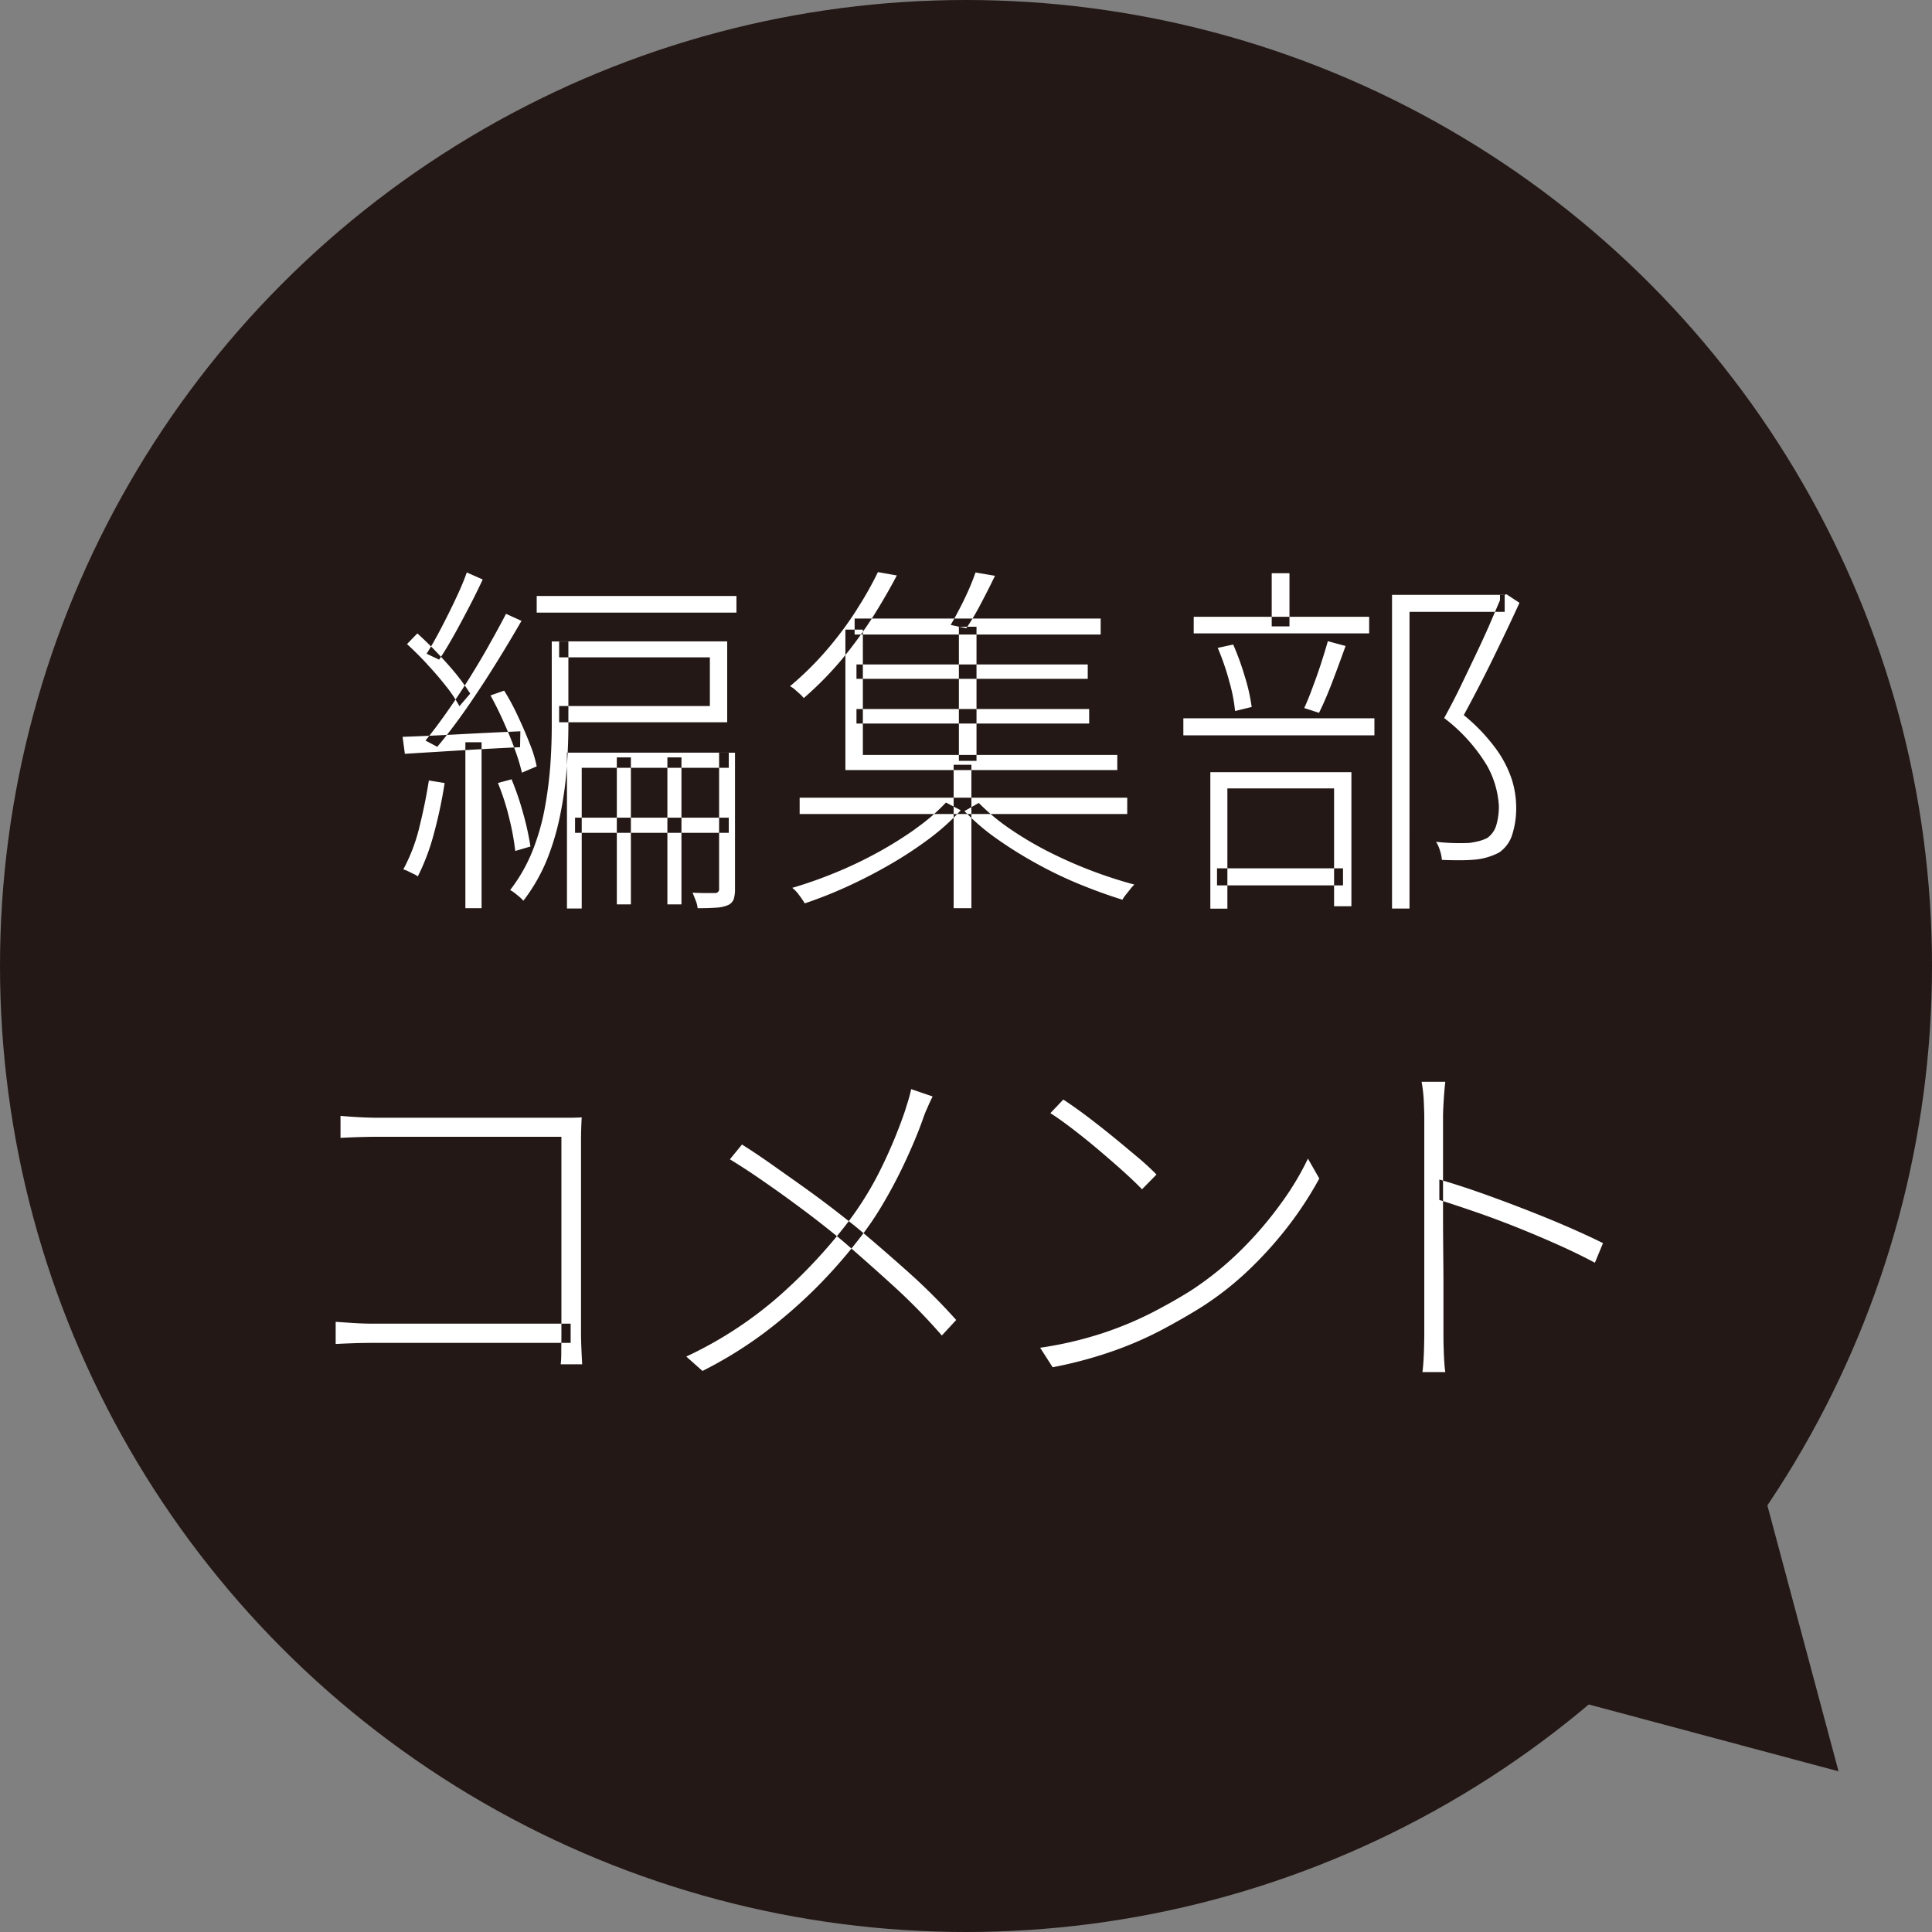
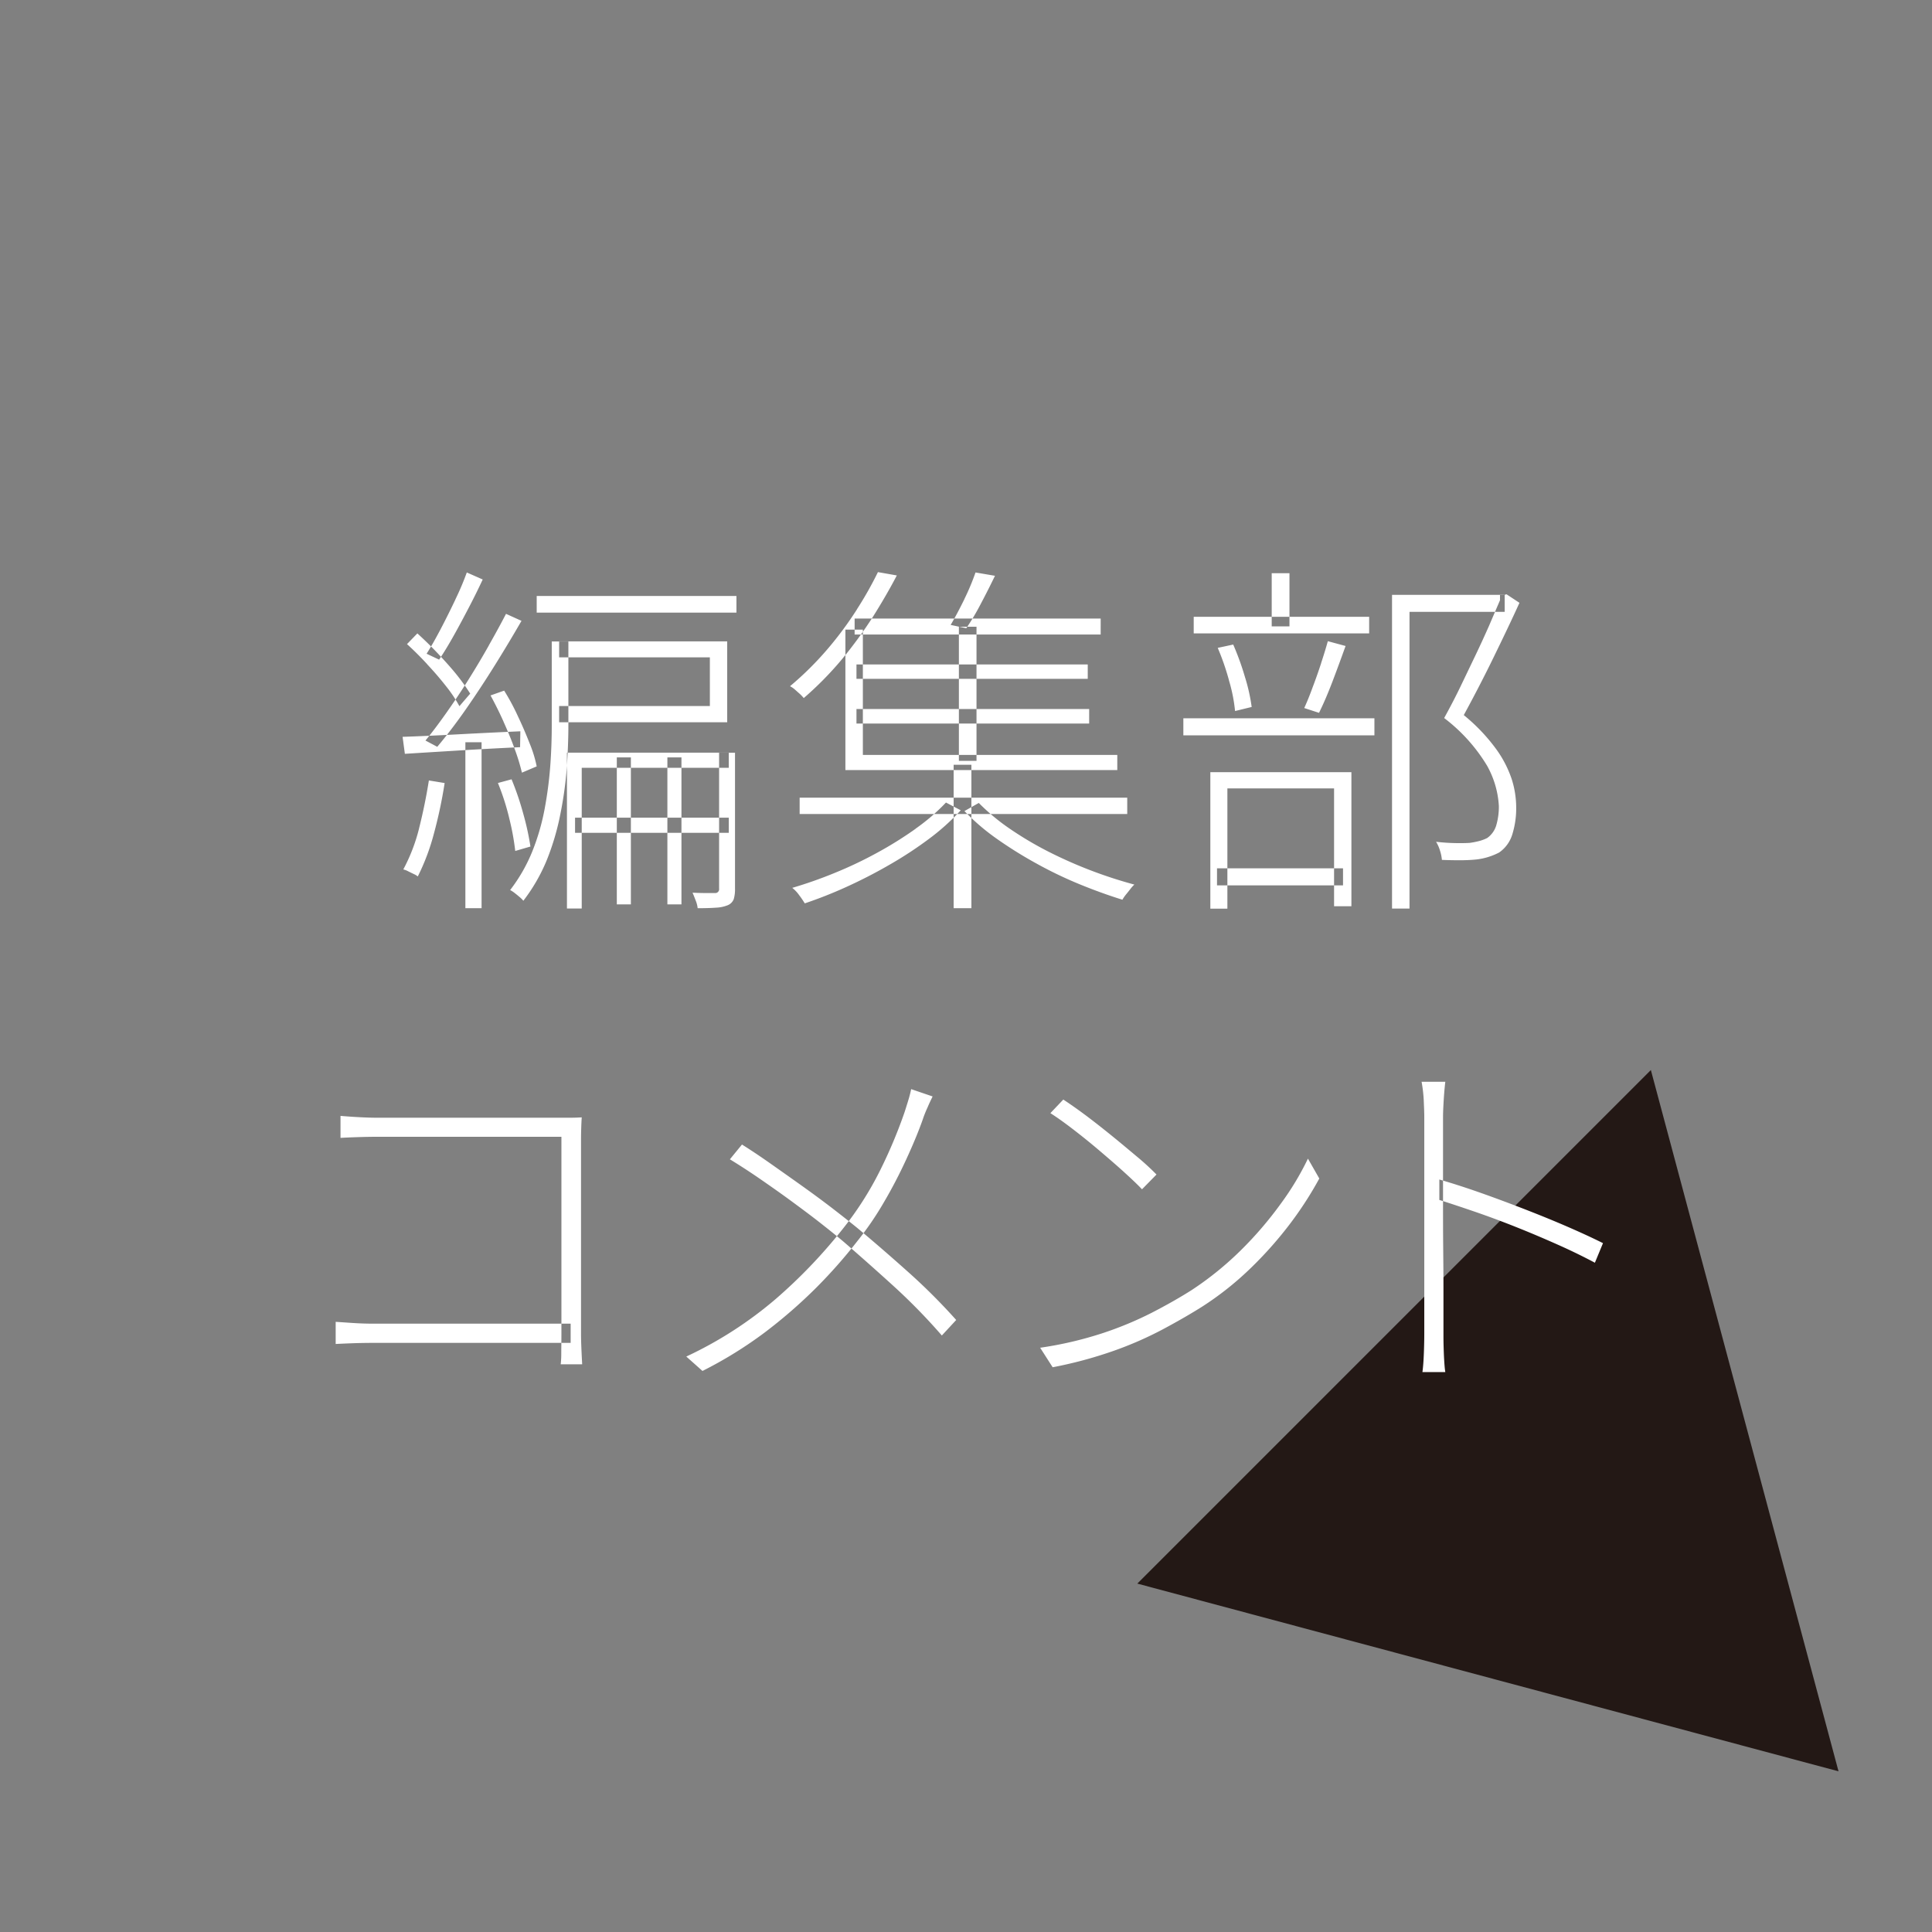
<svg xmlns="http://www.w3.org/2000/svg" id="parts-recipe-comment.svg" width="136" height="136" viewBox="0 0 136 136">
  <rect x="0" y="0" width="136" height="136" fill="#808080" stroke="none" />
  <defs>
    <style>
      .cls-1, .cls-2 {
        fill: #231815;
      }

      .cls-2, .cls-3 {
        fill-rule: evenodd;
      }

      .cls-3 {
        fill: #fff;
      }
    </style>
  </defs>
-   <circle id="楕円形_825" data-name="楕円形 825" class="cls-1" cx="68" cy="68" r="68" />
-   <path id="三角形_826" data-name="三角形 826" class="cls-2" d="M1155.42,228.689l-49.36-13.214,36.15-36.151Z" transform="translate(-1026 -104)" />
+   <path id="三角形_826" data-name="三角形 826" class="cls-2" d="M1155.42,228.689l-49.36-13.214,36.15-36.151" transform="translate(-1026 -104)" />
  <path id="編集部_コメント" data-name="編集部 コメント" class="cls-3" d="M1069.42,167.664h0.99V157.316h-0.99v10.348Zm3.56,0h0.99V157.316h-0.99v10.348Zm-9.2-20.54h14.06v-1.17h-14.06v1.17Zm2.7,15.5h10.82v-1.066h-10.82v1.066Zm-1.64-7.566c0,0.884-.03,1.816-0.1,2.795a27.963,27.963,0,0,1-.39,3.029,15.874,15.874,0,0,1-.87,3.029,11.527,11.527,0,0,1-1.57,2.743,2.031,2.031,0,0,1,.32.208c0.11,0.087.23,0.182,0.35,0.286a1.784,1.784,0,0,1,.26.26,12.438,12.438,0,0,0,1.67-2.912,17.886,17.886,0,0,0,.94-3.211,26.824,26.824,0,0,0,.45-3.25c0.07-1.066.11-2.05,0.11-2.951v-5.928h-1.17v5.9Zm0.52-4.784h10.61V153.7h-10.61v1.144h11.83v-5.694h-11.83v1.118Zm0.55,17.68h1.04v-9.906h10.35v-1.066h-11.39V167.95Zm10.71-1.4a0.272,0.272,0,0,1-.26.312h-0.58c-0.29,0-.63-0.009-1.03-0.026,0.07,0.156.14,0.338,0.22,0.546a1.924,1.924,0,0,1,.14.546c0.52,0,.96-0.013,1.3-0.039a2.446,2.446,0,0,0,.81-0.169,0.759,0.759,0,0,0,.43-0.429,2.446,2.446,0,0,0,.09-0.741v-9.568h-1.12v9.568Zm-18.56-20.358c-0.33.693-.67,1.382-1.03,2.067s-0.69,1.27-1,1.755l0.88,0.416c0.33-.485.67-1.049,1.03-1.69s0.71-1.3,1.07-1.989,0.68-1.339.97-1.963l-1.12-.494A19.372,19.372,0,0,1,1058.06,146.188Zm2.36,3.224q-0.675,1.2-1.44,2.418c-0.51.815-1.03,1.59-1.55,2.327s-1.01,1.391-1.48,1.963l0.83,0.442c0.64-.763,1.32-1.647,2.02-2.652s1.39-2.054,2.07-3.146,1.29-2.115,1.84-3.068l-1.09-.494Q1061.1,148.216,1060.42,149.412Zm-4.34,1.352c0.49,0.52.93,1.036,1.33,1.547a9.594,9.594,0,0,1,.93,1.391l0.76-.884a15.417,15.417,0,0,0-.96-1.339c-0.4-.494-0.85-0.992-1.33-1.5s-0.96-.971-1.43-1.4l-0.73.754C1055.12,149.767,1055.6,150.244,1056.08,150.764Zm5.37,4.043c0.3,0.667.57,1.313,0.79,1.937a14.044,14.044,0,0,1,.5,1.638l1.04-.442a8.745,8.745,0,0,0-.5-1.625c-0.24-.615-0.51-1.248-0.82-1.9a15.765,15.765,0,0,0-.97-1.807l-0.96.338C1060.84,153.52,1061.15,154.14,1061.45,154.807Zm-6.95,2.249c1.1-.069,2.37-0.147,3.79-0.234s2.86-.165,4.32-0.234l0.02-1.118c-1.56.069-3.06,0.143-4.52,0.221s-2.71.134-3.77,0.169Zm7.34,4.511a17.682,17.682,0,0,1,.43,2.327l1.07-.312a19.188,19.188,0,0,0-.5-2.288,20.01,20.01,0,0,0-.83-2.444l-0.96.26A16.957,16.957,0,0,1,1061.84,161.567Zm-6.34.741a12.518,12.518,0,0,1-1.11,2.886,1.418,1.418,0,0,1,.34.13c0.14,0.069.27,0.134,0.4,0.195a1.231,1.231,0,0,1,.28.169,15.435,15.435,0,0,0,1.13-3,32.742,32.742,0,0,0,.76-3.575l-1.11-.182Q1055.92,160.644,1055.5,162.308Zm3.26,5.616h1.14V156.25h-1.14v11.674Zm23.53-6.63h23.06V160.15h-23.06v1.144Zm4-9.516h16.28v-1.014h-16.28v1.014Zm0,3.146h16.38V153.91h-16.38v1.014Zm-0.13-6.266h17.32V147.54h-17.32v1.118Zm7.34,8.892h1.24v-9.438h-1.24v9.438Zm-0.37,10.374h1.25V157.836h-1.25v10.088Zm-2.68-5.59a26.629,26.629,0,0,1-2.73,1.7,28.577,28.577,0,0,1-2.99,1.417,30.4,30.4,0,0,1-2.96,1.04,2.461,2.461,0,0,1,.48.507,6.747,6.747,0,0,1,.4.585,30.807,30.807,0,0,0,2.93-1.157c1.01-.459,2.02-0.975,3.01-1.547a27.377,27.377,0,0,0,2.8-1.833,15.735,15.735,0,0,0,2.24-2.015l-1.04-.546A14.068,14.068,0,0,1,1090.45,162.334Zm3.44-1.248a15.35,15.35,0,0,0,2.24,1.924,29.15,29.15,0,0,0,2.83,1.768,28.577,28.577,0,0,0,3.06,1.469c1.04,0.425,2.04.784,2.99,1.079a2.631,2.631,0,0,1,.25-0.364q0.15-.181.3-0.377a2.978,2.978,0,0,1,.29-0.325,31.5,31.5,0,0,1-6.04-2.314,24.441,24.441,0,0,1-2.74-1.625,14.759,14.759,0,0,1-2.17-1.807Zm0-14.924c-0.35.711-.67,1.317-0.97,1.82l1.1,0.234a16.431,16.431,0,0,0,1.02-1.716c0.36-.676.69-1.335,1-1.976l-1.37-.234A16.874,16.874,0,0,1,1093.89,146.162Zm-7.56.715a24.932,24.932,0,0,1-2.08,2.808,22.338,22.338,0,0,1-2.64,2.613,1.475,1.475,0,0,1,.33.221c0.11,0.095.22,0.195,0.34,0.3s0.21,0.208.3,0.312a23.789,23.789,0,0,0,2.73-2.782,30.849,30.849,0,0,0,2.17-2.99q0.945-1.507,1.65-2.86l-1.33-.234A25.076,25.076,0,0,1,1086.33,146.877Zm-0.82,11.323h19.14v-1.066h-17.91V148.32h-1.23v9.88Zm38.48,9.75h1.23V147.072h6.7v-1.2h-7.93V167.95Zm-13.96-19.37h12.35v-1.17h-12.35v1.17Zm-0.73,7.176h13.45v-1.2H1109.3v1.2Zm6.22-7.67h1.25v-3.744h-1.25v3.744Zm-3.01,3.8a11.276,11.276,0,0,1,.43,2.158l1.17-.286a12.93,12.93,0,0,0-.48-2.132,19.251,19.251,0,0,0-.82-2.262l-1.09.234A17.512,17.512,0,0,1,1112.51,151.882Zm6.49-1.209q-0.285.871-.6,1.7c-0.2.555-.4,1.04-0.59,1.456l1.04,0.338q0.465-.936.96-2.236c0.33-.867.63-1.69,0.91-2.47l-1.25-.338C1119.35,149.577,1119.19,150.092,1119,150.673Zm-7.33,15.639h8.87v-1.2h-8.87v1.2Zm-0.47,1.638h1.2V159.5h7.51v8.294h1.22v-9.438h-9.93v9.594Zm20.39-21.71-0.78,1.82c-0.3.676-.62,1.378-0.97,2.106s-0.7,1.465-1.06,2.21-0.74,1.465-1.12,2.158a11.955,11.955,0,0,1,3.02,3.354,6.572,6.572,0,0,1,.83,2.834,4.688,4.688,0,0,1-.18,1.352,1.665,1.665,0,0,1-.65.91,3,3,0,0,1-.56.208,5.913,5.913,0,0,1-.67.13c-0.29.017-.65,0.022-1.06,0.013s-0.85-.039-1.3-0.091a2.569,2.569,0,0,1,.28.637,2.806,2.806,0,0,1,.13.637c0.4,0.017.81,0.026,1.24,0.026s0.81-.017,1.16-0.052a4.554,4.554,0,0,0,1.63-.494,2.4,2.4,0,0,0,.93-1.287,6.174,6.174,0,0,0,.27-1.885,6.634,6.634,0,0,0-.31-1.976,7.841,7.841,0,0,0-1.11-2.145,12.879,12.879,0,0,0-2.27-2.379c0.67-1.231,1.36-2.552,2.05-3.965s1.32-2.726,1.87-3.939l-0.91-.6-0.2.052h-0.26v0.364Zm-81.62,37.848c0.26-.017.66-0.035,1.18-0.052s1.02-.026,1.47-0.026h12.9v13.962c0,0.451-.01.884-0.01,1.3s-0.03.667-.04,0.754h1.51c0-.087-0.02-0.355-0.04-0.806s-0.04-.91-0.04-1.378V184.426c0-.26,0-0.55.01-0.871s0.02-.62.04-0.9c-0.28.017-.56,0.026-0.86,0.026H1052.6q-0.6,0-1.32-.039c-0.47-.026-0.91-0.056-1.31-0.091v1.534Zm-0.34,14.508c0.32-.017.71-0.035,1.19-0.052s0.98-.026,1.52-0.026h13.83v-1.352h-13.86q-0.78,0-1.53-.052l-1.15-.078v1.56Zm40.51-17.94c-0.05.243-.12,0.524-0.22,0.845s-0.18.585-.25,0.793a34.57,34.57,0,0,1-1.71,4.069,23.113,23.113,0,0,1-2.73,4.251,36.321,36.321,0,0,1-4.59,4.784,27.683,27.683,0,0,1-6.33,4.082l1.14,1.014a29.072,29.072,0,0,0,4.41-2.73,35.11,35.11,0,0,0,3.6-3.133,35.632,35.632,0,0,0,2.86-3.237,22.166,22.166,0,0,0,1.92-2.808c0.58-.988,1.09-1.98,1.55-2.977s0.85-1.928,1.16-2.8a7.734,7.734,0,0,1,.34-0.858c0.13-.312.26-0.572,0.36-0.78Zm-12.76,4.94c0.65,0.4,1.36.854,2.1,1.365s1.49,1.036,2.22,1.573,1.43,1.057,2.07,1.56,1.2,0.953,1.67,1.352q1.86,1.612,3.57,3.172a41.694,41.694,0,0,1,3.29,3.38l1.01-1.092a42.4,42.4,0,0,0-3.31-3.315c-1.21-1.083-2.43-2.145-3.68-3.185q-0.705-.572-1.68-1.326c-0.65-.5-1.35-1.018-2.09-1.547s-1.49-1.057-2.24-1.586-1.44-.992-2.08-1.391Zm22.56-3.25c0.49,0.312,1.03.7,1.64,1.17s1.22,0.962,1.83,1.482,1.19,1.018,1.72,1.5,0.95,0.88,1.26,1.209l1.02-1.04a18.025,18.025,0,0,0-1.33-1.222c-0.56-.468-1.14-0.958-1.77-1.469s-1.24-.992-1.84-1.443-1.15-.832-1.62-1.144Zm0.16,17.888a29.831,29.831,0,0,0,4.26-1.144,25.368,25.368,0,0,0,3.46-1.508c1.04-.555,1.99-1.1,2.84-1.638a21.9,21.9,0,0,0,3.45-2.756,27.315,27.315,0,0,0,2.75-3.12,25.408,25.408,0,0,0,2.01-3.12l-0.8-1.4a19.784,19.784,0,0,1-1.92,3.185,26.03,26.03,0,0,1-2.8,3.263,22.565,22.565,0,0,1-3.47,2.808q-1.23.78-2.79,1.586a24.6,24.6,0,0,1-3.51,1.456,26.163,26.163,0,0,1-4.36,1.014Zm26.13-.962c-0.02.5-.05,0.936-0.1,1.3h1.61c-0.04-.243-0.06-0.524-0.08-0.845s-0.03-.646-0.04-0.975-0.01-.641-0.01-0.936v-3.263c0-.875-0.01-1.837-0.02-2.886s-0.01-2.119-.01-3.211v-5.85c0-.312.02-0.715,0.05-1.209s0.07-.914.11-1.261h-1.67a10.1,10.1,0,0,1,.15,1.261c0.02,0.477.04,0.88,0.04,1.209v15.21Q1126.26,198.518,1126.23,199.272Zm1.09-10.816c0.71,0.225,1.54.5,2.47,0.819s1.92,0.685,2.94,1.092,2.01,0.828,2.98,1.261,1.81,0.849,2.56,1.248l0.57-1.378c-0.76-.381-1.63-0.78-2.6-1.2s-1.98-.828-3.03-1.235-2.08-.789-3.09-1.144-1.95-.654-2.8-0.9v1.43Z" transform="translate(-1026 -104)" />
</svg>